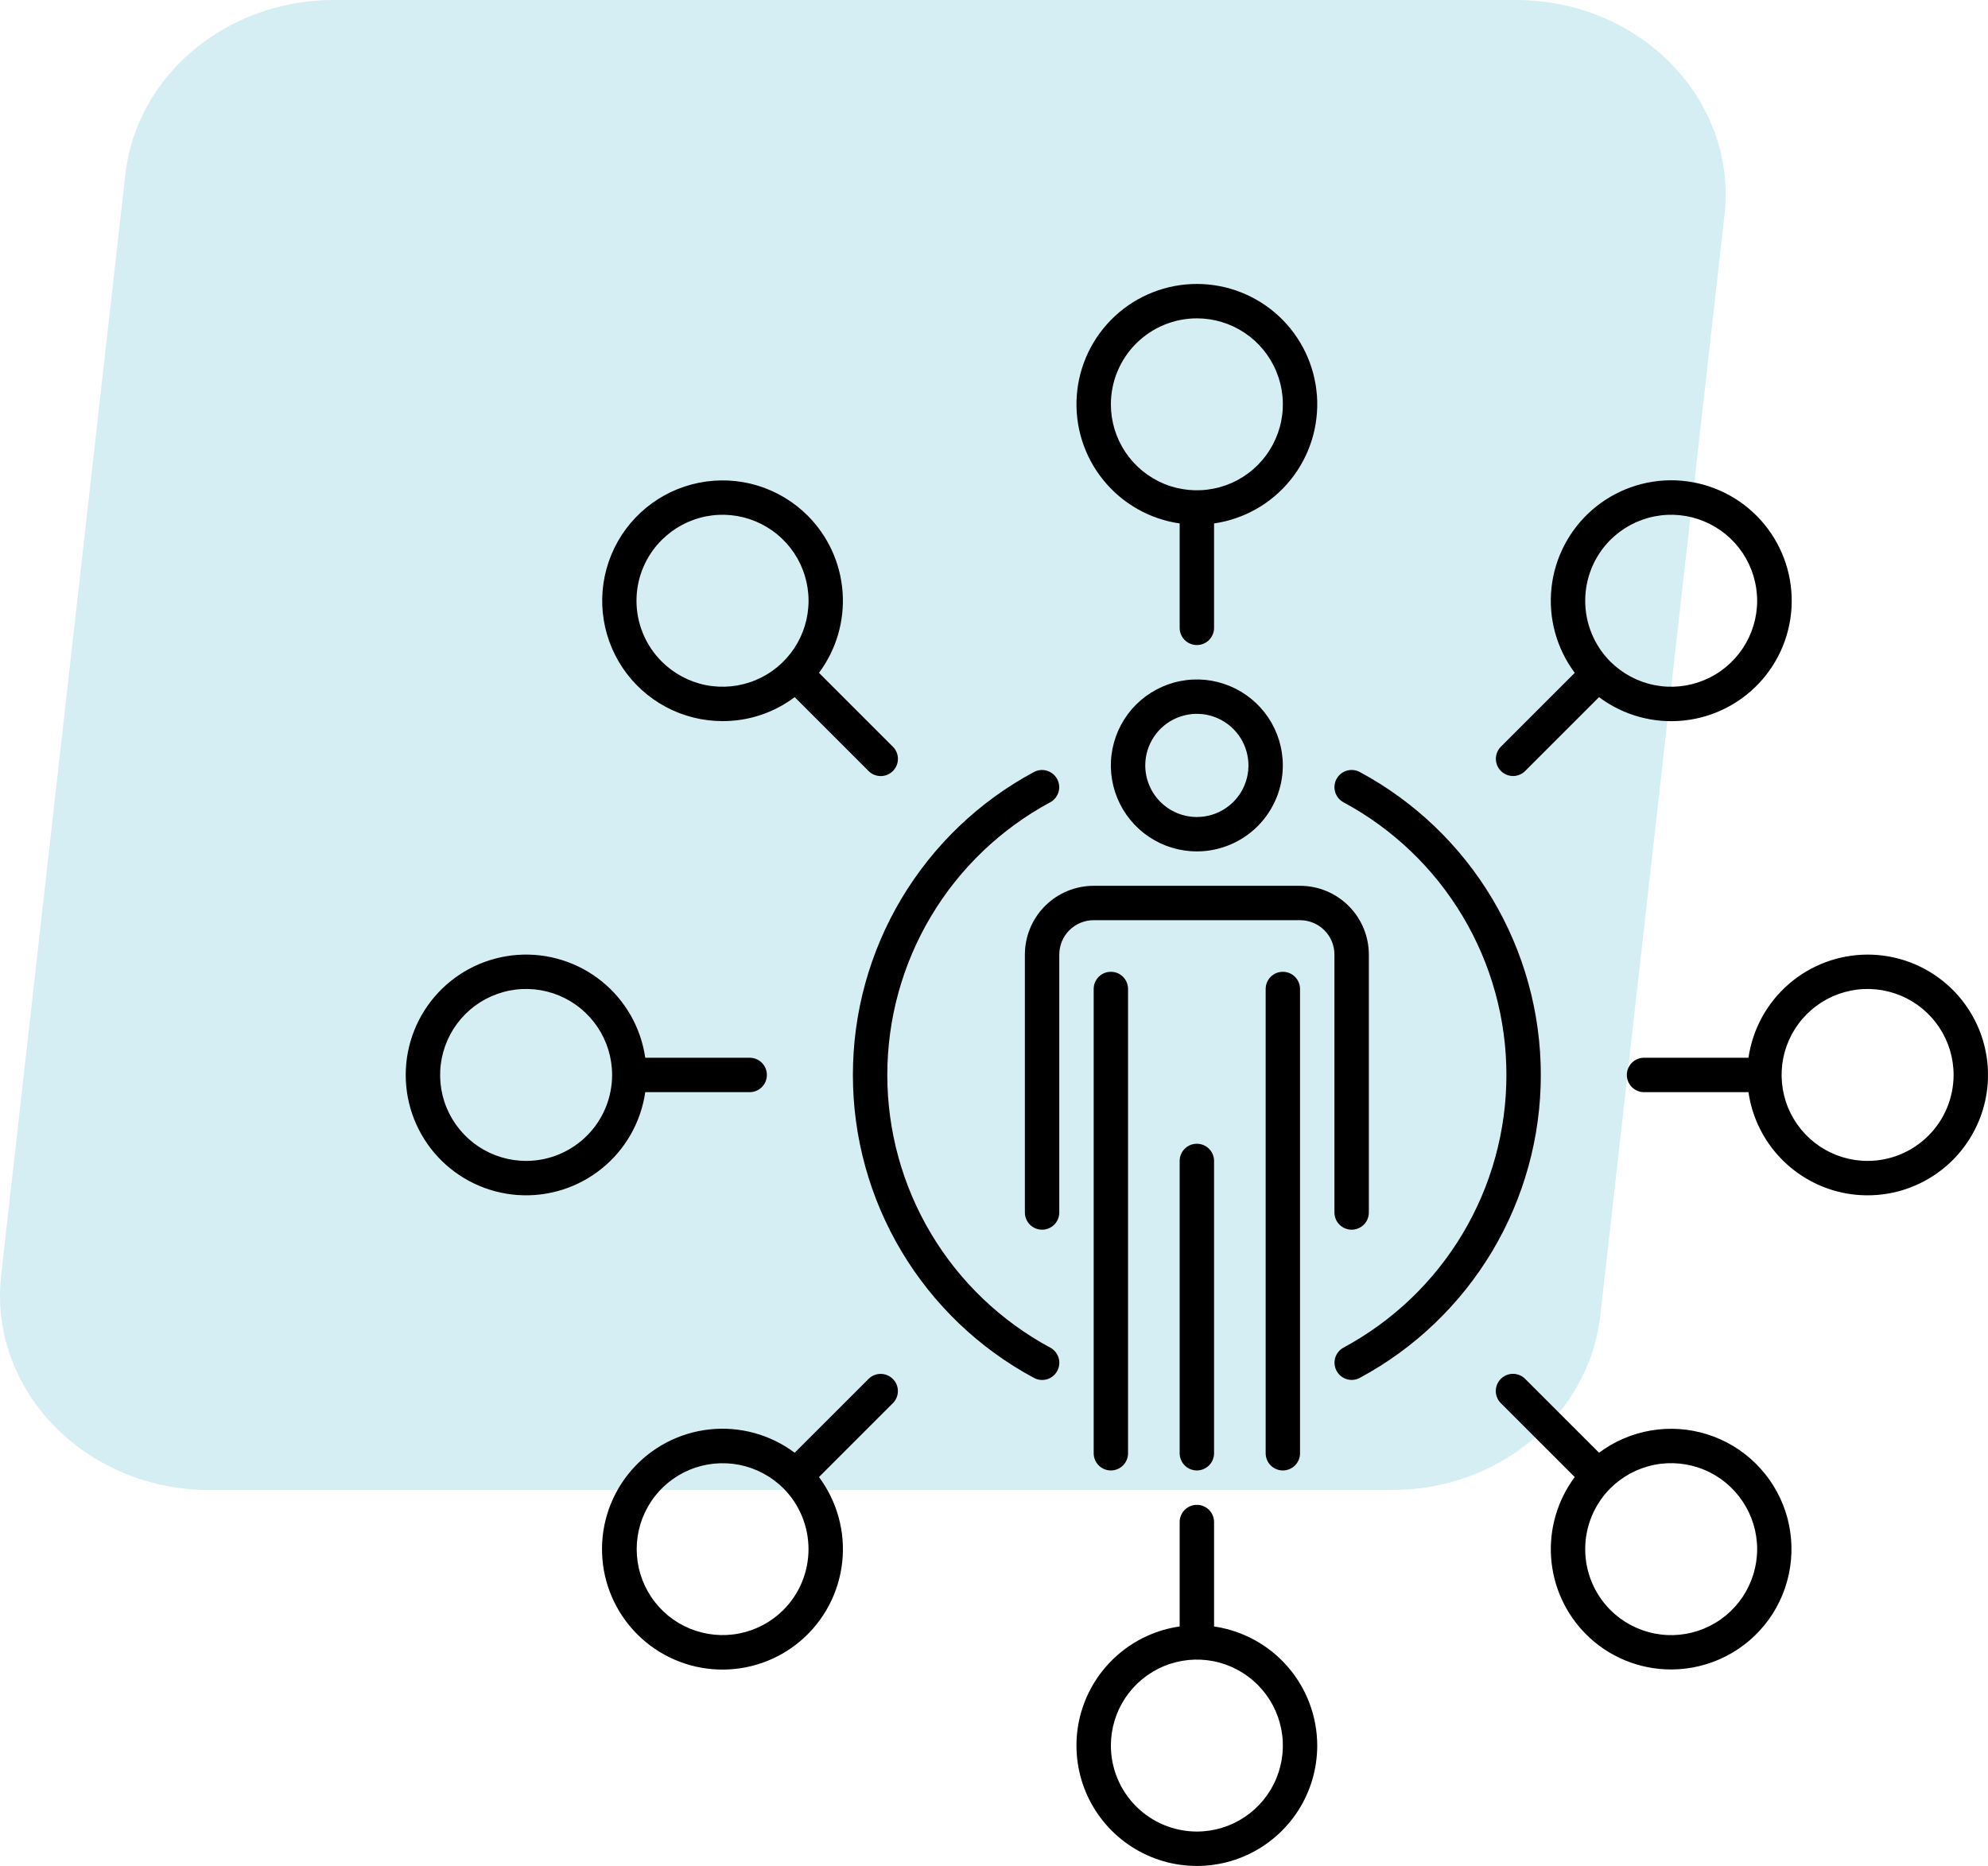
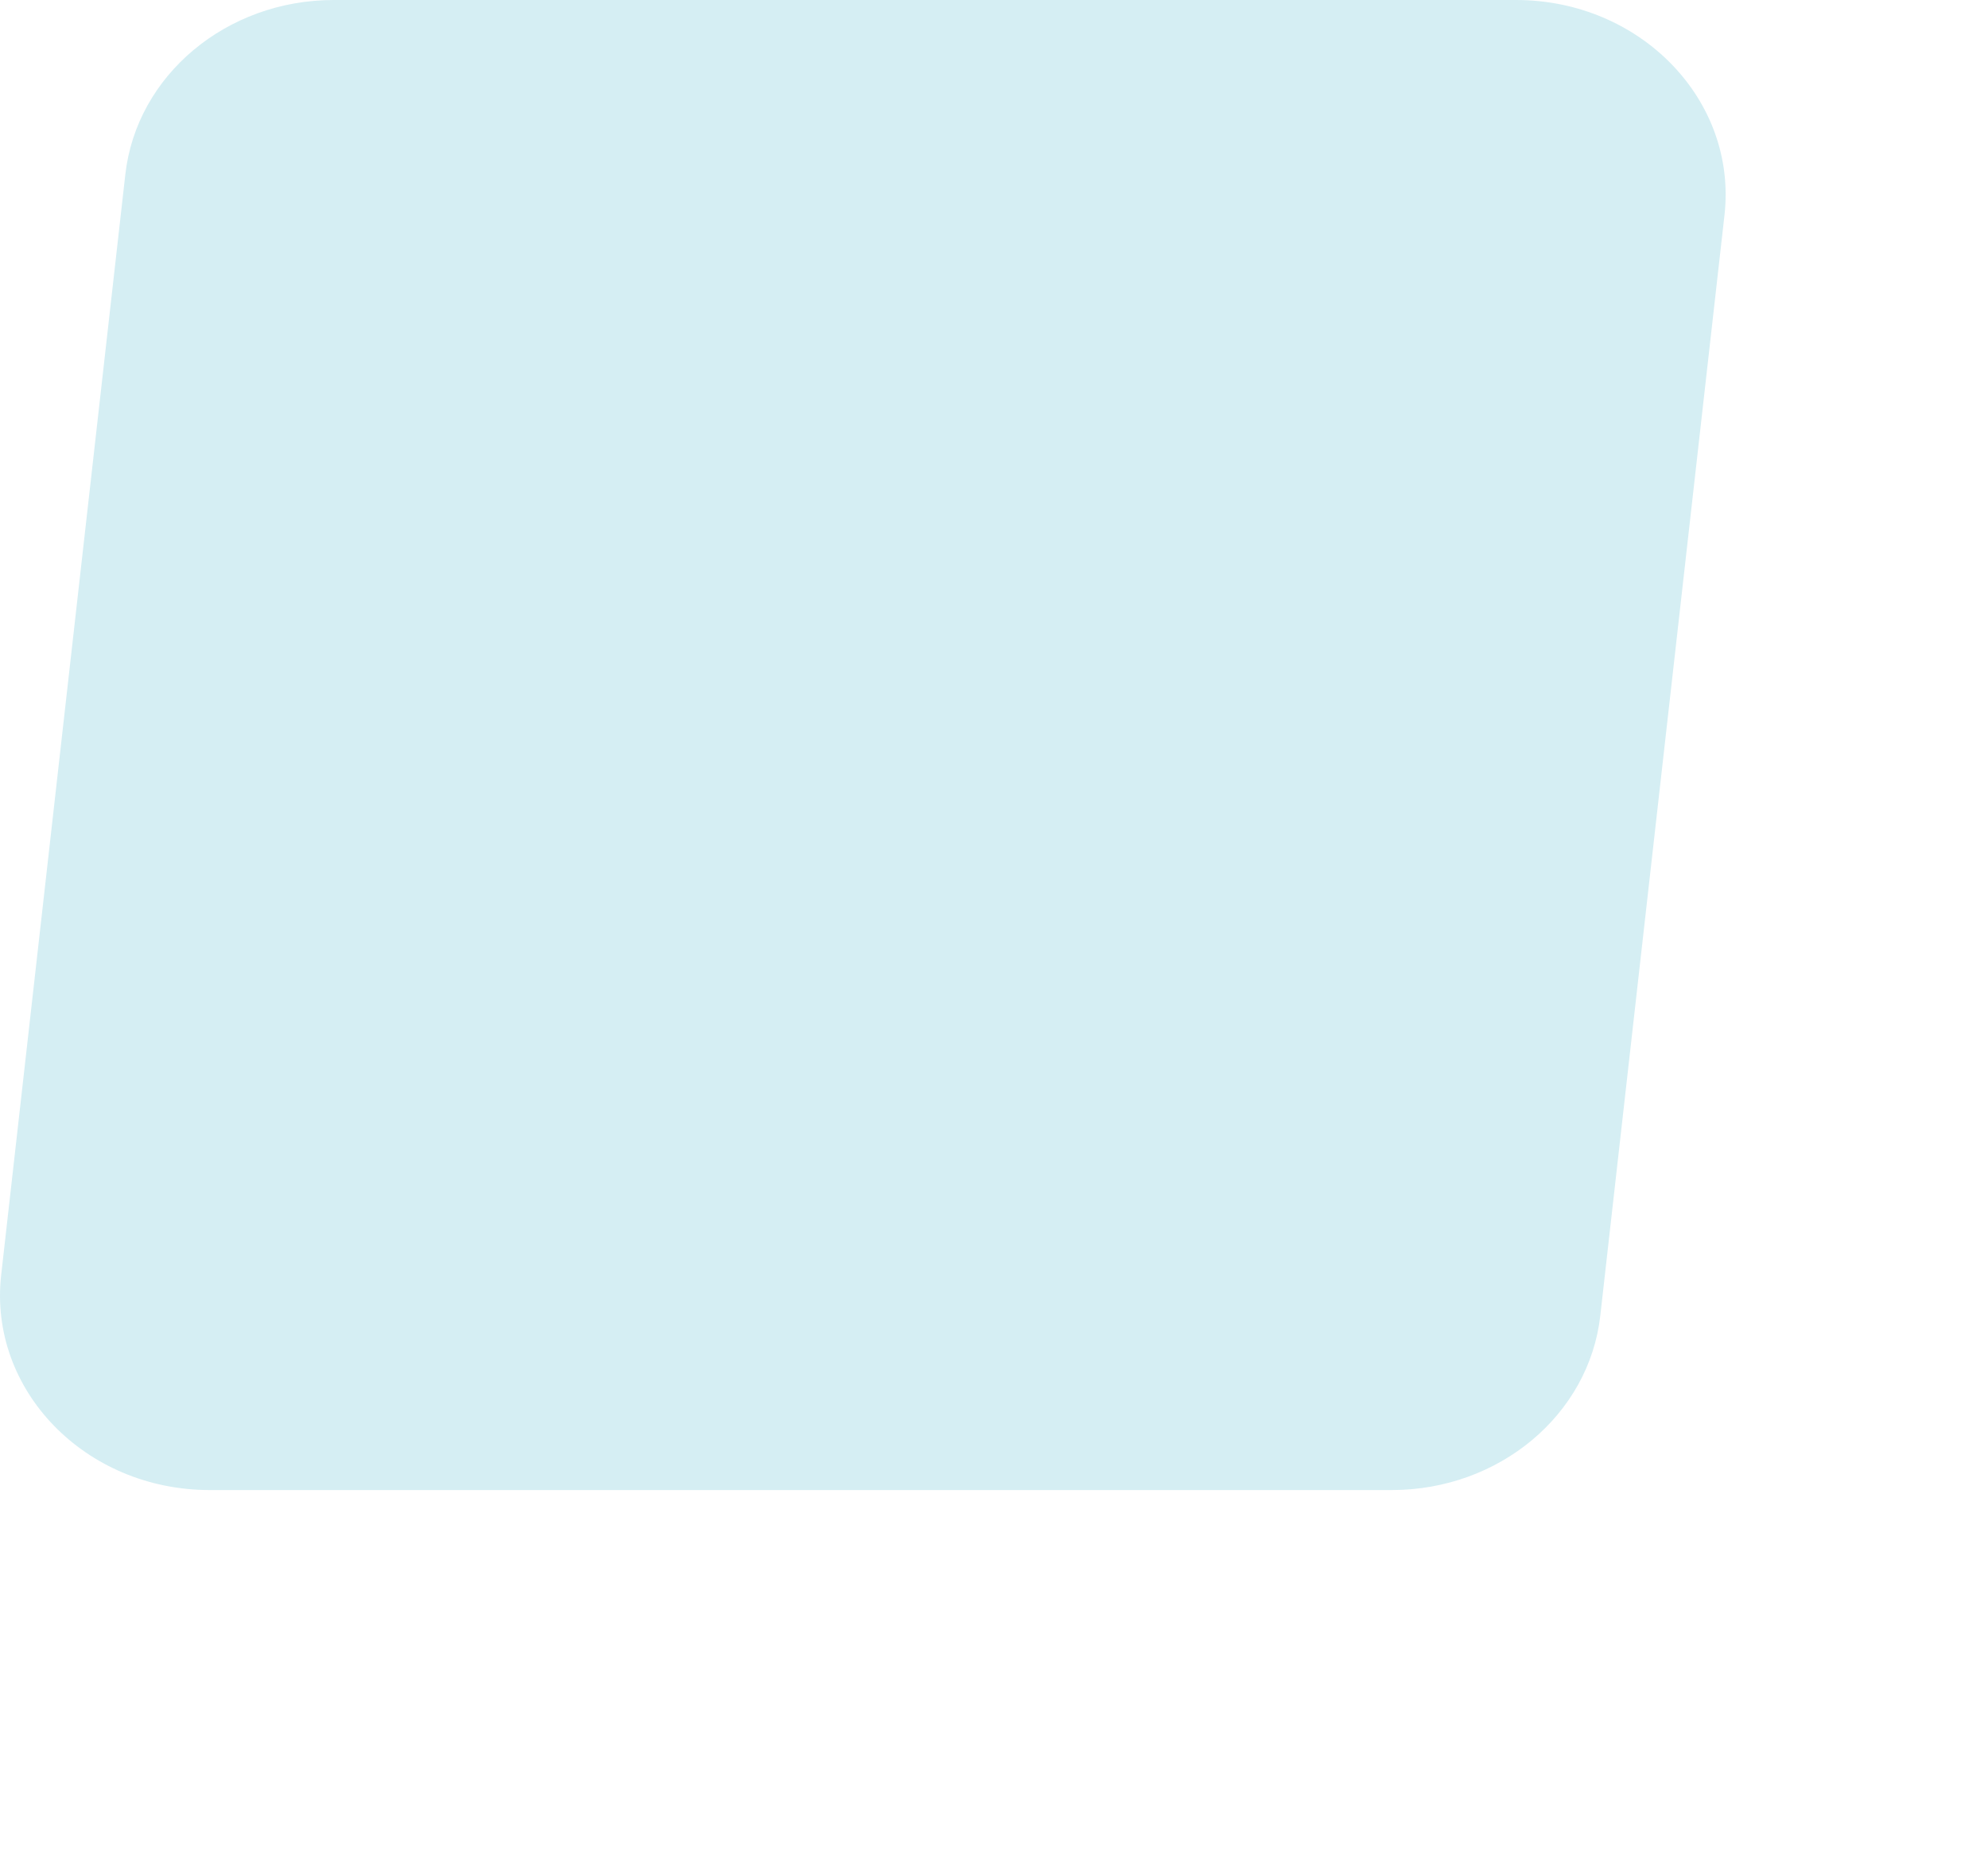
<svg xmlns="http://www.w3.org/2000/svg" width="49" height="46" viewBox="0 0 49 46" fill="none">
  <path d="M5.167 36.733H34.306C36.951 36.733 39.169 34.877 39.444 32.433L42.505 5.302C42.824 2.467 40.433 0 37.366 0H8.227C5.582 0 3.365 1.856 3.089 4.301L0.029 31.432C-0.291 34.266 2.101 36.733 5.167 36.733Z" fill="#D5EEF3" />
-   <path d="M31.619 18.87C31.619 18.451 31.495 18.041 31.262 17.692C31.029 17.344 30.698 17.072 30.311 16.912C29.924 16.751 29.498 16.709 29.087 16.791C28.675 16.873 28.298 17.075 28.001 17.371C27.705 17.667 27.503 18.045 27.421 18.456C27.339 18.867 27.381 19.294 27.542 19.681C27.702 20.068 27.974 20.399 28.323 20.632C28.671 20.865 29.081 20.989 29.5 20.989C30.062 20.989 30.601 20.765 30.998 20.368C31.395 19.97 31.619 19.432 31.619 18.87ZM28.228 18.87C28.228 18.618 28.303 18.372 28.443 18.163C28.582 17.954 28.781 17.791 29.013 17.695C29.246 17.599 29.501 17.573 29.748 17.622C29.995 17.672 30.221 17.793 30.399 17.971C30.577 18.148 30.698 18.375 30.747 18.622C30.796 18.868 30.771 19.124 30.675 19.356C30.579 19.589 30.416 19.787 30.206 19.927C29.997 20.067 29.752 20.141 29.5 20.141C29.163 20.141 28.84 20.007 28.601 19.768C28.363 19.53 28.229 19.207 28.228 18.87ZM31.619 23.957C31.732 23.957 31.84 24.001 31.919 24.081C31.999 24.16 32.043 24.268 32.043 24.381V35.826C32.043 35.938 31.999 36.046 31.919 36.126C31.84 36.205 31.732 36.25 31.619 36.25C31.507 36.25 31.399 36.205 31.32 36.126C31.24 36.046 31.196 35.938 31.196 35.826V24.381C31.196 24.268 31.24 24.16 31.32 24.081C31.399 24.001 31.507 23.957 31.619 23.957ZM27.381 23.957C27.493 23.957 27.601 24.001 27.68 24.081C27.76 24.16 27.804 24.268 27.804 24.381V35.826C27.804 35.938 27.76 36.046 27.68 36.126C27.601 36.205 27.493 36.25 27.381 36.25C27.268 36.25 27.16 36.205 27.081 36.126C27.001 36.046 26.957 35.938 26.957 35.826V24.381C26.957 24.268 27.001 24.16 27.081 24.081C27.16 24.001 27.268 23.957 27.381 23.957ZM29.5 28.196C29.612 28.196 29.72 28.24 29.8 28.32C29.879 28.399 29.924 28.507 29.924 28.619V35.826C29.924 35.938 29.879 36.046 29.8 36.126C29.72 36.205 29.612 36.25 29.5 36.25C29.388 36.25 29.28 36.205 29.2 36.126C29.121 36.046 29.076 35.938 29.076 35.826V28.619C29.076 28.507 29.121 28.399 29.2 28.32C29.28 28.24 29.388 28.196 29.5 28.196ZM26.957 21.837H32.043C32.493 21.837 32.924 22.016 33.242 22.334C33.56 22.652 33.739 23.083 33.739 23.533V29.891C33.739 30.004 33.694 30.111 33.615 30.191C33.535 30.27 33.428 30.315 33.315 30.315C33.203 30.315 33.095 30.27 33.015 30.191C32.936 30.111 32.891 30.004 32.891 29.891V23.533C32.891 23.308 32.802 23.092 32.643 22.933C32.484 22.774 32.268 22.685 32.043 22.685H26.957C26.732 22.685 26.516 22.774 26.357 22.933C26.198 23.092 26.109 23.308 26.109 23.533V29.891C26.109 30.004 26.064 30.111 25.985 30.191C25.905 30.27 25.797 30.315 25.685 30.315C25.572 30.315 25.465 30.27 25.385 30.191C25.306 30.111 25.261 30.004 25.261 29.891V23.533C25.261 23.083 25.44 22.652 25.758 22.334C26.076 22.016 26.507 21.837 26.957 21.837ZM21.022 26.5C21.021 24.968 21.436 23.465 22.221 22.15C23.007 20.835 24.134 19.757 25.484 19.032C25.583 18.979 25.698 18.968 25.806 19C25.913 19.033 26.003 19.106 26.056 19.205C26.11 19.304 26.122 19.419 26.09 19.527C26.058 19.634 25.984 19.725 25.886 19.778C24.672 20.432 23.657 21.401 22.95 22.585C22.243 23.768 21.87 25.121 21.87 26.5C21.87 27.879 22.243 29.232 22.95 30.415C23.657 31.599 24.672 32.568 25.886 33.222C25.935 33.248 25.979 33.284 26.014 33.327C26.049 33.37 26.076 33.42 26.092 33.473C26.108 33.526 26.114 33.583 26.108 33.638C26.102 33.694 26.086 33.748 26.059 33.797C26.033 33.846 25.997 33.889 25.954 33.924C25.91 33.96 25.861 33.986 25.807 34.002C25.754 34.018 25.698 34.023 25.642 34.017C25.587 34.011 25.533 33.995 25.484 33.968C24.134 33.243 23.007 32.165 22.221 30.85C21.436 29.535 21.021 28.032 21.022 26.5ZM32.942 19.204C32.995 19.105 33.086 19.032 33.194 18.999C33.301 18.967 33.417 18.979 33.516 19.032C34.865 19.758 35.992 20.835 36.778 22.15C37.563 23.465 37.978 24.968 37.978 26.5C37.978 28.032 37.563 29.535 36.778 30.85C35.992 32.164 34.865 33.242 33.516 33.968C33.417 34.021 33.302 34.032 33.194 34C33.087 33.967 32.997 33.894 32.944 33.795C32.89 33.696 32.879 33.581 32.91 33.473C32.942 33.366 33.016 33.275 33.114 33.222C34.328 32.568 35.343 31.599 36.05 30.415C36.757 29.232 37.13 27.879 37.13 26.5C37.13 25.121 36.757 23.768 36.05 22.585C35.343 21.401 34.328 20.432 33.114 19.778C33.015 19.725 32.941 19.635 32.909 19.527C32.877 19.419 32.889 19.303 32.942 19.204ZM29.076 12.904V15.479C29.076 15.591 29.121 15.699 29.2 15.778C29.28 15.858 29.388 15.902 29.5 15.902C29.612 15.902 29.72 15.858 29.8 15.778C29.879 15.699 29.924 15.591 29.924 15.479V12.904C30.666 12.797 31.341 12.413 31.811 11.828C32.282 11.244 32.513 10.503 32.46 9.755C32.406 9.007 32.071 8.306 31.522 7.795C30.973 7.284 30.25 7 29.5 7C28.75 7 28.027 7.284 27.478 7.795C26.929 8.306 26.594 9.007 26.54 9.755C26.487 10.503 26.718 11.244 27.189 11.828C27.659 12.413 28.334 12.797 29.076 12.904ZM29.5 7.848C29.919 7.848 30.329 7.972 30.677 8.205C31.026 8.438 31.298 8.769 31.458 9.157C31.619 9.544 31.661 9.97 31.579 10.381C31.497 10.792 31.295 11.17 30.999 11.466C30.702 11.763 30.325 11.965 29.913 12.046C29.502 12.128 29.076 12.086 28.689 11.926C28.302 11.765 27.971 11.494 27.738 11.145C27.505 10.797 27.381 10.387 27.381 9.968C27.381 9.406 27.605 8.867 28.002 8.47C28.399 8.072 28.938 7.849 29.5 7.848ZM37.293 19.131C37.349 19.131 37.404 19.12 37.456 19.098C37.507 19.077 37.554 19.046 37.593 19.006L39.413 17.186C40.014 17.637 40.763 17.842 41.509 17.762C42.256 17.682 42.944 17.322 43.436 16.755C43.928 16.188 44.187 15.456 44.16 14.705C44.134 13.955 43.824 13.243 43.294 12.712C42.763 12.18 42.051 11.87 41.301 11.842C40.551 11.815 39.818 12.073 39.25 12.564C38.683 13.055 38.322 13.743 38.241 14.489C38.16 15.236 38.365 15.985 38.814 16.587L36.994 18.407C36.934 18.466 36.894 18.542 36.878 18.624C36.861 18.706 36.87 18.791 36.902 18.869C36.934 18.946 36.988 19.012 37.058 19.059C37.128 19.106 37.21 19.131 37.293 19.131ZM39.691 13.311C39.988 13.015 40.365 12.813 40.777 12.731C41.188 12.649 41.614 12.691 42.001 12.852C42.389 13.012 42.719 13.284 42.952 13.632C43.185 13.981 43.31 14.391 43.31 14.81C43.31 15.229 43.185 15.639 42.952 15.988C42.719 16.336 42.389 16.608 42.001 16.768C41.614 16.929 41.188 16.971 40.777 16.889C40.365 16.807 39.988 16.605 39.691 16.309C39.294 15.911 39.072 15.372 39.072 14.81C39.072 14.248 39.294 13.709 39.691 13.311ZM46.032 23.533C45.319 23.534 44.63 23.791 44.091 24.258C43.552 24.725 43.199 25.37 43.096 26.076H40.522C40.409 26.076 40.301 26.121 40.222 26.2C40.142 26.28 40.098 26.388 40.098 26.5C40.098 26.612 40.142 26.72 40.222 26.8C40.301 26.879 40.409 26.924 40.522 26.924H43.096C43.177 27.487 43.418 28.015 43.791 28.444C44.164 28.874 44.652 29.188 45.198 29.348C45.744 29.508 46.324 29.507 46.87 29.347C47.415 29.186 47.904 28.872 48.276 28.442C48.648 28.012 48.889 27.485 48.97 26.922C49.051 26.358 48.968 25.784 48.732 25.267C48.495 24.749 48.115 24.311 47.636 24.003C47.158 23.696 46.601 23.533 46.032 23.533ZM46.032 28.619C45.613 28.619 45.203 28.495 44.855 28.262C44.506 28.029 44.235 27.698 44.074 27.311C43.914 26.924 43.872 26.498 43.953 26.087C44.035 25.675 44.237 25.298 44.534 25.001C44.83 24.705 45.208 24.503 45.619 24.421C46.03 24.339 46.456 24.381 46.843 24.542C47.231 24.702 47.562 24.974 47.795 25.323C48.028 25.671 48.152 26.081 48.152 26.5C48.151 27.062 47.928 27.601 47.53 27.998C47.133 28.395 46.594 28.619 46.032 28.619ZM41.19 41.156C41.66 41.156 42.123 41.044 42.541 40.83C42.96 40.616 43.321 40.306 43.596 39.925C43.871 39.544 44.051 39.102 44.122 38.638C44.193 38.174 44.153 37.699 44.005 37.253C43.856 36.807 43.604 36.403 43.269 36.074C42.934 35.744 42.525 35.499 42.077 35.359C41.629 35.218 41.153 35.186 40.69 35.265C40.227 35.344 39.789 35.532 39.413 35.813L37.593 33.994C37.554 33.954 37.507 33.922 37.456 33.901C37.404 33.88 37.349 33.868 37.293 33.868C37.237 33.868 37.182 33.879 37.13 33.9C37.079 33.922 37.032 33.953 36.992 33.992C36.953 34.032 36.922 34.079 36.9 34.13C36.879 34.182 36.868 34.237 36.868 34.293C36.868 34.349 36.879 34.404 36.901 34.456C36.922 34.507 36.954 34.554 36.994 34.593L38.814 36.413C38.388 36.985 38.181 37.691 38.232 38.403C38.283 39.114 38.588 39.783 39.092 40.288C39.367 40.564 39.694 40.783 40.054 40.931C40.414 41.08 40.8 41.157 41.19 41.156ZM39.691 36.691C39.988 36.395 40.365 36.193 40.777 36.111C41.188 36.029 41.614 36.072 42.001 36.232C42.389 36.392 42.719 36.664 42.952 37.013C43.185 37.361 43.31 37.771 43.31 38.19C43.31 38.609 43.185 39.019 42.952 39.368C42.719 39.716 42.389 39.988 42.001 40.148C41.614 40.309 41.188 40.351 40.777 40.269C40.365 40.187 39.988 39.985 39.691 39.689C39.294 39.291 39.072 38.752 39.072 38.19C39.072 37.628 39.294 37.089 39.691 36.691ZM32.467 43.032C32.466 42.319 32.209 41.63 31.742 41.091C31.275 40.552 30.63 40.199 29.924 40.096V37.522C29.924 37.409 29.879 37.301 29.8 37.222C29.72 37.142 29.612 37.098 29.5 37.098C29.388 37.098 29.28 37.142 29.2 37.222C29.121 37.301 29.076 37.409 29.076 37.522V40.096C28.513 40.177 27.985 40.418 27.556 40.791C27.126 41.164 26.812 41.652 26.652 42.198C26.492 42.744 26.493 43.324 26.653 43.87C26.814 44.415 27.128 44.904 27.558 45.276C27.988 45.648 28.515 45.889 29.078 45.97C29.642 46.051 30.216 45.968 30.733 45.732C31.251 45.495 31.689 45.115 31.997 44.636C32.304 44.158 32.467 43.601 32.467 43.032ZM27.381 43.032C27.381 42.613 27.505 42.203 27.738 41.855C27.971 41.506 28.302 41.235 28.689 41.074C29.076 40.914 29.502 40.872 29.913 40.953C30.325 41.035 30.702 41.237 30.999 41.534C31.295 41.83 31.497 42.208 31.579 42.619C31.661 43.03 31.619 43.456 31.458 43.843C31.298 44.231 31.026 44.562 30.677 44.795C30.329 45.028 29.919 45.152 29.5 45.152C28.938 45.151 28.399 44.928 28.002 44.53C27.605 44.133 27.381 43.594 27.381 43.032ZM22.006 33.994C21.967 33.954 21.92 33.923 21.869 33.902C21.817 33.88 21.762 33.87 21.707 33.87C21.651 33.87 21.596 33.88 21.544 33.902C21.493 33.923 21.446 33.954 21.407 33.994L19.587 35.813C18.986 35.364 18.237 35.158 17.491 35.238C16.744 35.318 16.056 35.678 15.564 36.245C15.072 36.812 14.813 37.544 14.84 38.295C14.866 39.045 15.176 39.757 15.706 40.288C16.237 40.819 16.949 41.13 17.699 41.157C18.449 41.185 19.182 40.927 19.75 40.436C20.317 39.945 20.678 39.257 20.759 38.51C20.84 37.764 20.635 37.015 20.186 36.413L22.006 34.593C22.086 34.514 22.131 34.406 22.131 34.293C22.131 34.181 22.086 34.073 22.006 33.994ZM19.309 39.689C19.012 39.985 18.635 40.187 18.224 40.268C17.813 40.35 17.387 40.307 17 40.147C16.613 39.987 16.282 39.715 16.05 39.367C15.817 39.019 15.693 38.609 15.693 38.19C15.693 37.771 15.817 37.362 16.05 37.013C16.282 36.665 16.613 36.393 17 36.233C17.387 36.073 17.813 36.031 18.224 36.112C18.635 36.194 19.012 36.395 19.309 36.691C19.706 37.089 19.928 37.628 19.928 38.19C19.928 38.752 19.706 39.291 19.309 39.689ZM15.904 26.924H18.479C18.591 26.924 18.699 26.879 18.778 26.8C18.858 26.72 18.902 26.612 18.902 26.5C18.902 26.388 18.858 26.28 18.778 26.2C18.699 26.121 18.591 26.076 18.479 26.076H15.904C15.797 25.334 15.413 24.659 14.828 24.189C14.244 23.718 13.503 23.487 12.755 23.54C12.007 23.594 11.306 23.929 10.795 24.478C10.284 25.027 10 25.75 10 26.5C10 27.25 10.284 27.973 10.795 28.522C11.306 29.071 12.007 29.406 12.755 29.46C13.503 29.513 14.244 29.282 14.828 28.811C15.413 28.341 15.797 27.666 15.904 26.924ZM12.968 28.619C12.549 28.619 12.139 28.495 11.79 28.262C11.442 28.029 11.17 27.698 11.009 27.311C10.849 26.924 10.807 26.498 10.889 26.087C10.971 25.675 11.172 25.298 11.469 25.001C11.765 24.705 12.143 24.503 12.554 24.421C12.965 24.339 13.392 24.381 13.779 24.542C14.166 24.702 14.497 24.974 14.73 25.323C14.963 25.671 15.087 26.081 15.087 26.5C15.087 27.062 14.863 27.601 14.466 27.998C14.068 28.395 13.53 28.619 12.968 28.619ZM17.81 17.777C18.451 17.779 19.075 17.572 19.587 17.186L21.407 19.006C21.446 19.046 21.493 19.078 21.544 19.099C21.596 19.12 21.651 19.132 21.707 19.132C21.763 19.132 21.818 19.121 21.87 19.1C21.921 19.078 21.968 19.047 22.008 19.008C22.047 18.968 22.078 18.921 22.1 18.87C22.121 18.818 22.132 18.763 22.132 18.707C22.132 18.651 22.121 18.596 22.099 18.544C22.078 18.493 22.046 18.446 22.006 18.407L20.186 16.587C20.613 16.015 20.819 15.309 20.768 14.597C20.717 13.886 20.412 13.217 19.908 12.712C19.563 12.367 19.138 12.112 18.671 11.97C18.204 11.829 17.71 11.805 17.231 11.9C16.753 11.995 16.305 12.207 15.928 12.516C15.55 12.826 15.255 13.224 15.069 13.674C14.882 14.125 14.809 14.615 14.857 15.101C14.905 15.586 15.072 16.053 15.343 16.459C15.614 16.864 15.981 17.197 16.411 17.427C16.841 17.657 17.322 17.777 17.81 17.777ZM16.311 13.311C16.608 13.015 16.985 12.813 17.396 12.731C17.808 12.649 18.234 12.691 18.621 12.852C19.008 13.012 19.339 13.284 19.572 13.632C19.805 13.981 19.929 14.391 19.929 14.81C19.929 15.229 19.805 15.639 19.572 15.987C19.339 16.336 19.008 16.608 18.621 16.768C18.234 16.928 17.808 16.971 17.396 16.889C16.985 16.807 16.608 16.605 16.311 16.309C16.113 16.112 15.957 15.879 15.85 15.621C15.743 15.364 15.688 15.088 15.688 14.81C15.688 14.531 15.743 14.255 15.85 13.998C15.957 13.741 16.113 13.508 16.311 13.311Z" fill="black" />
</svg>